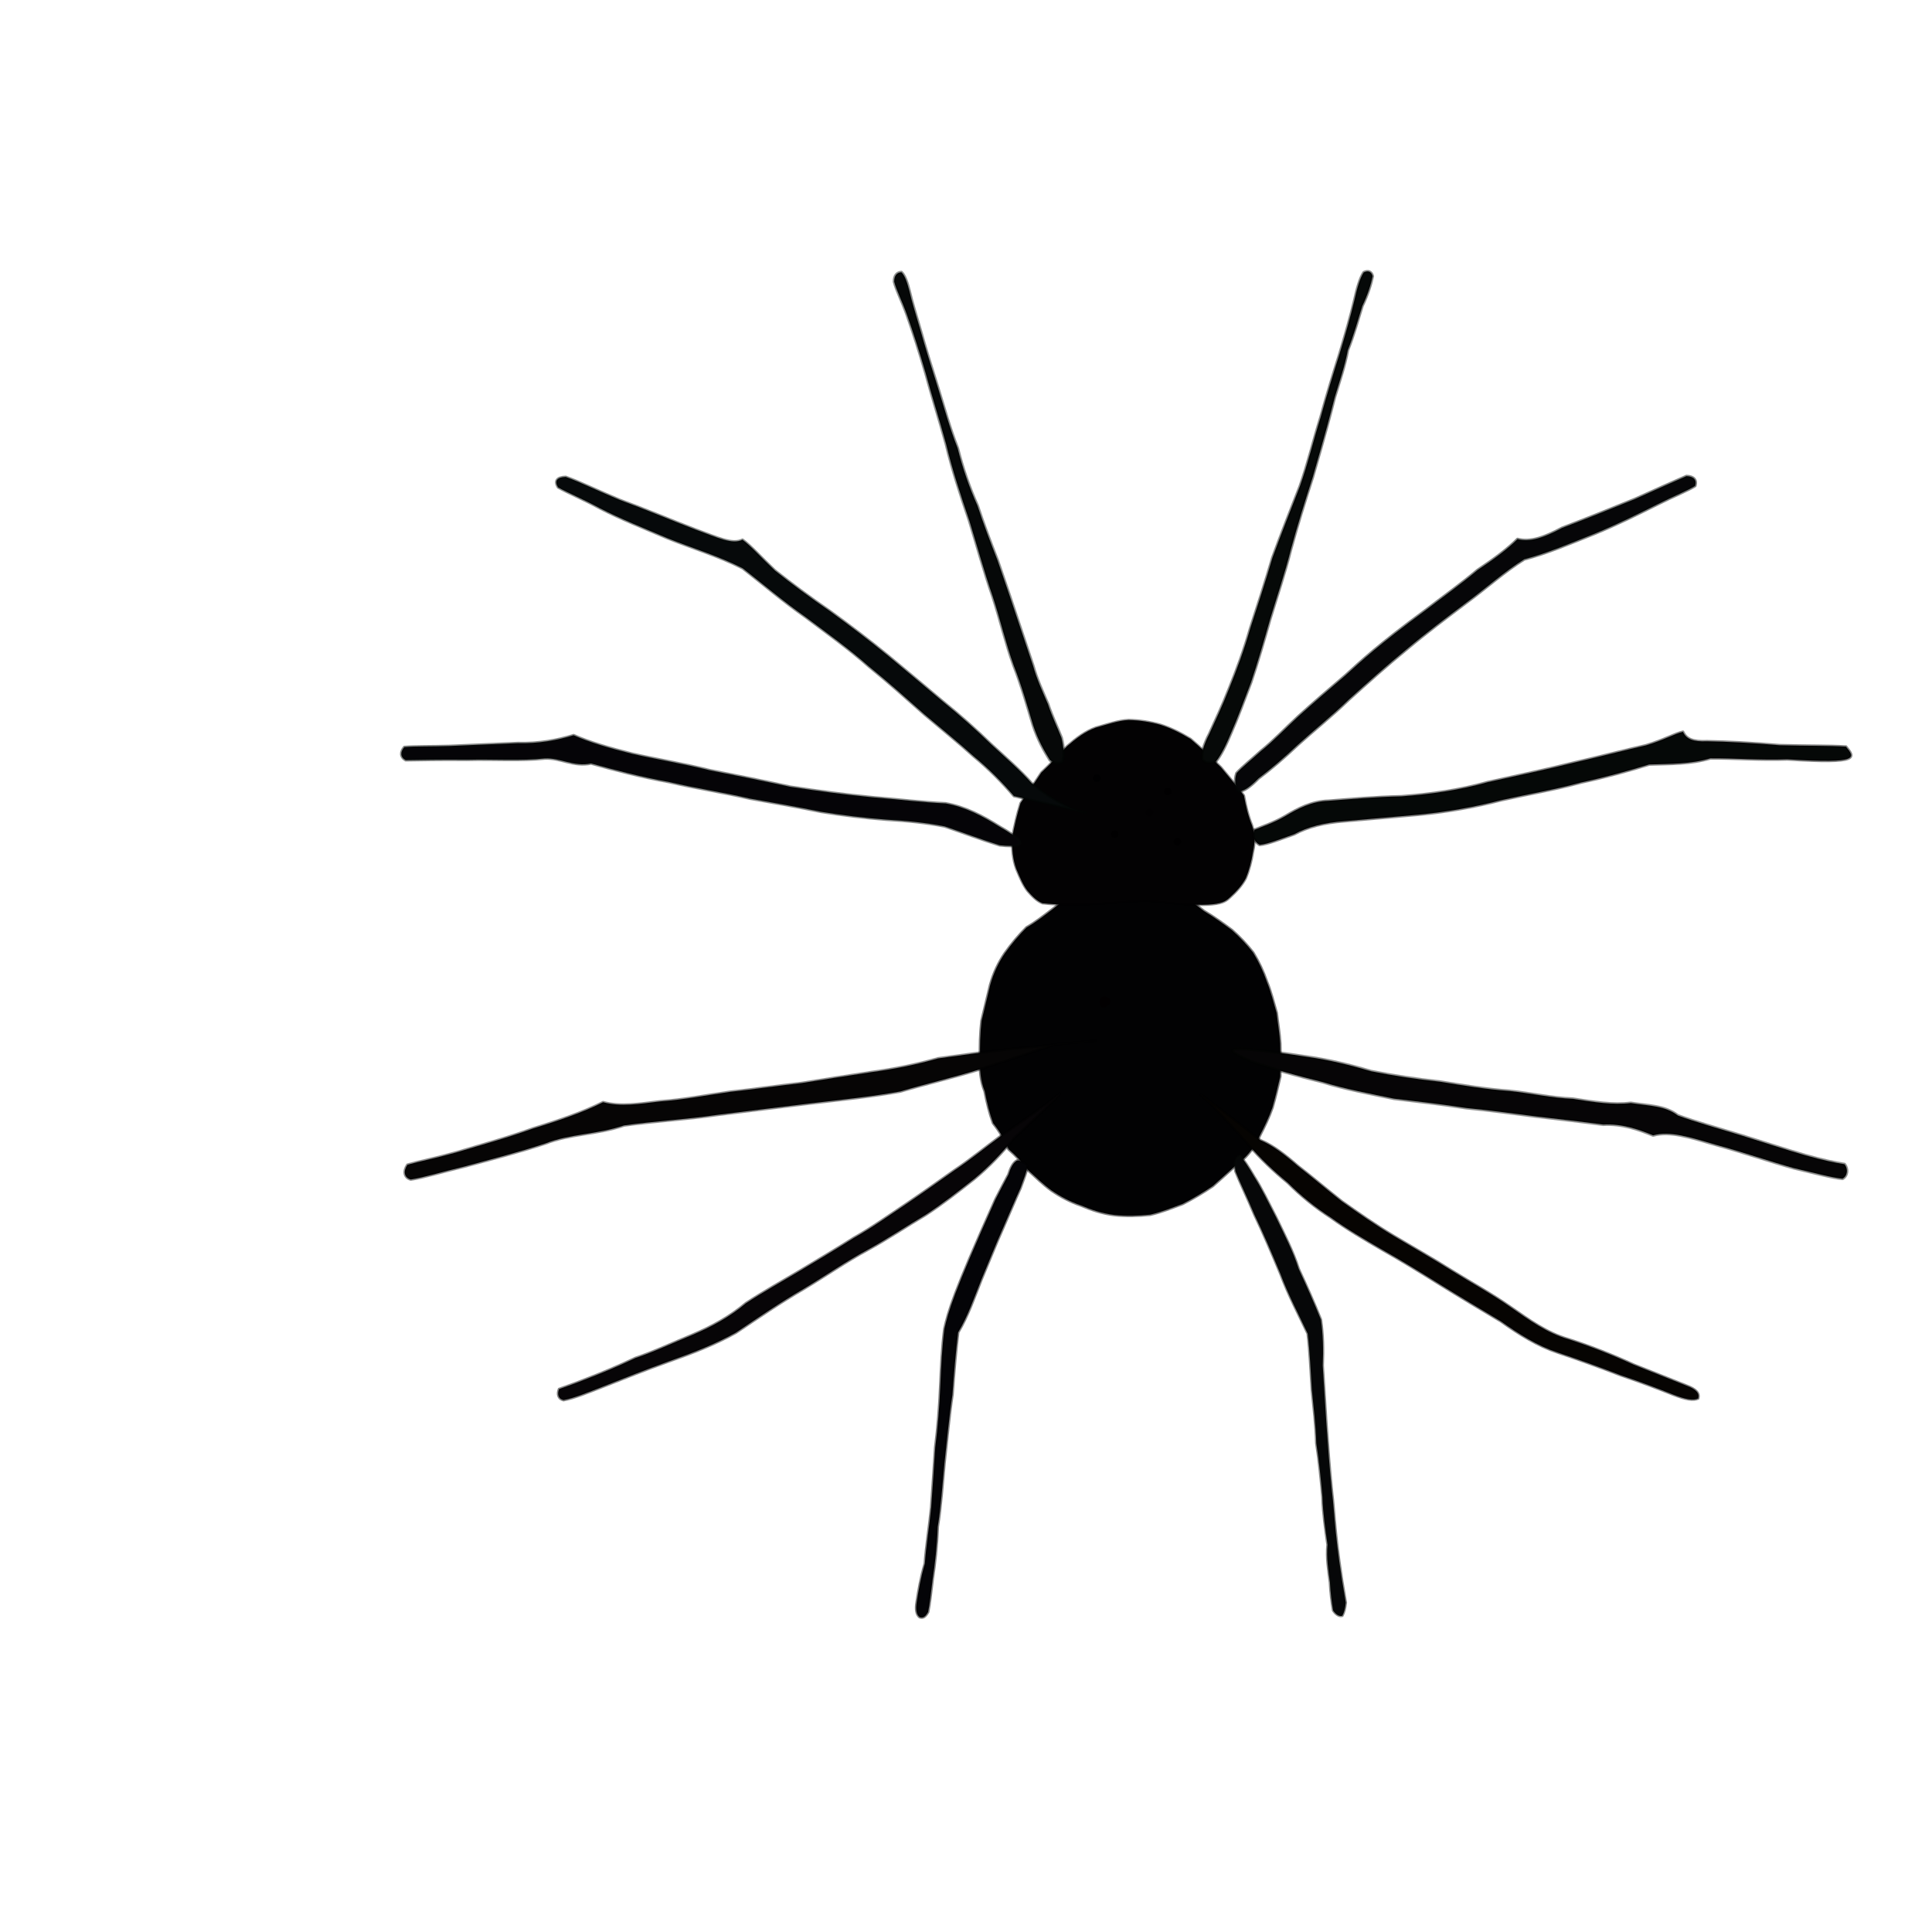
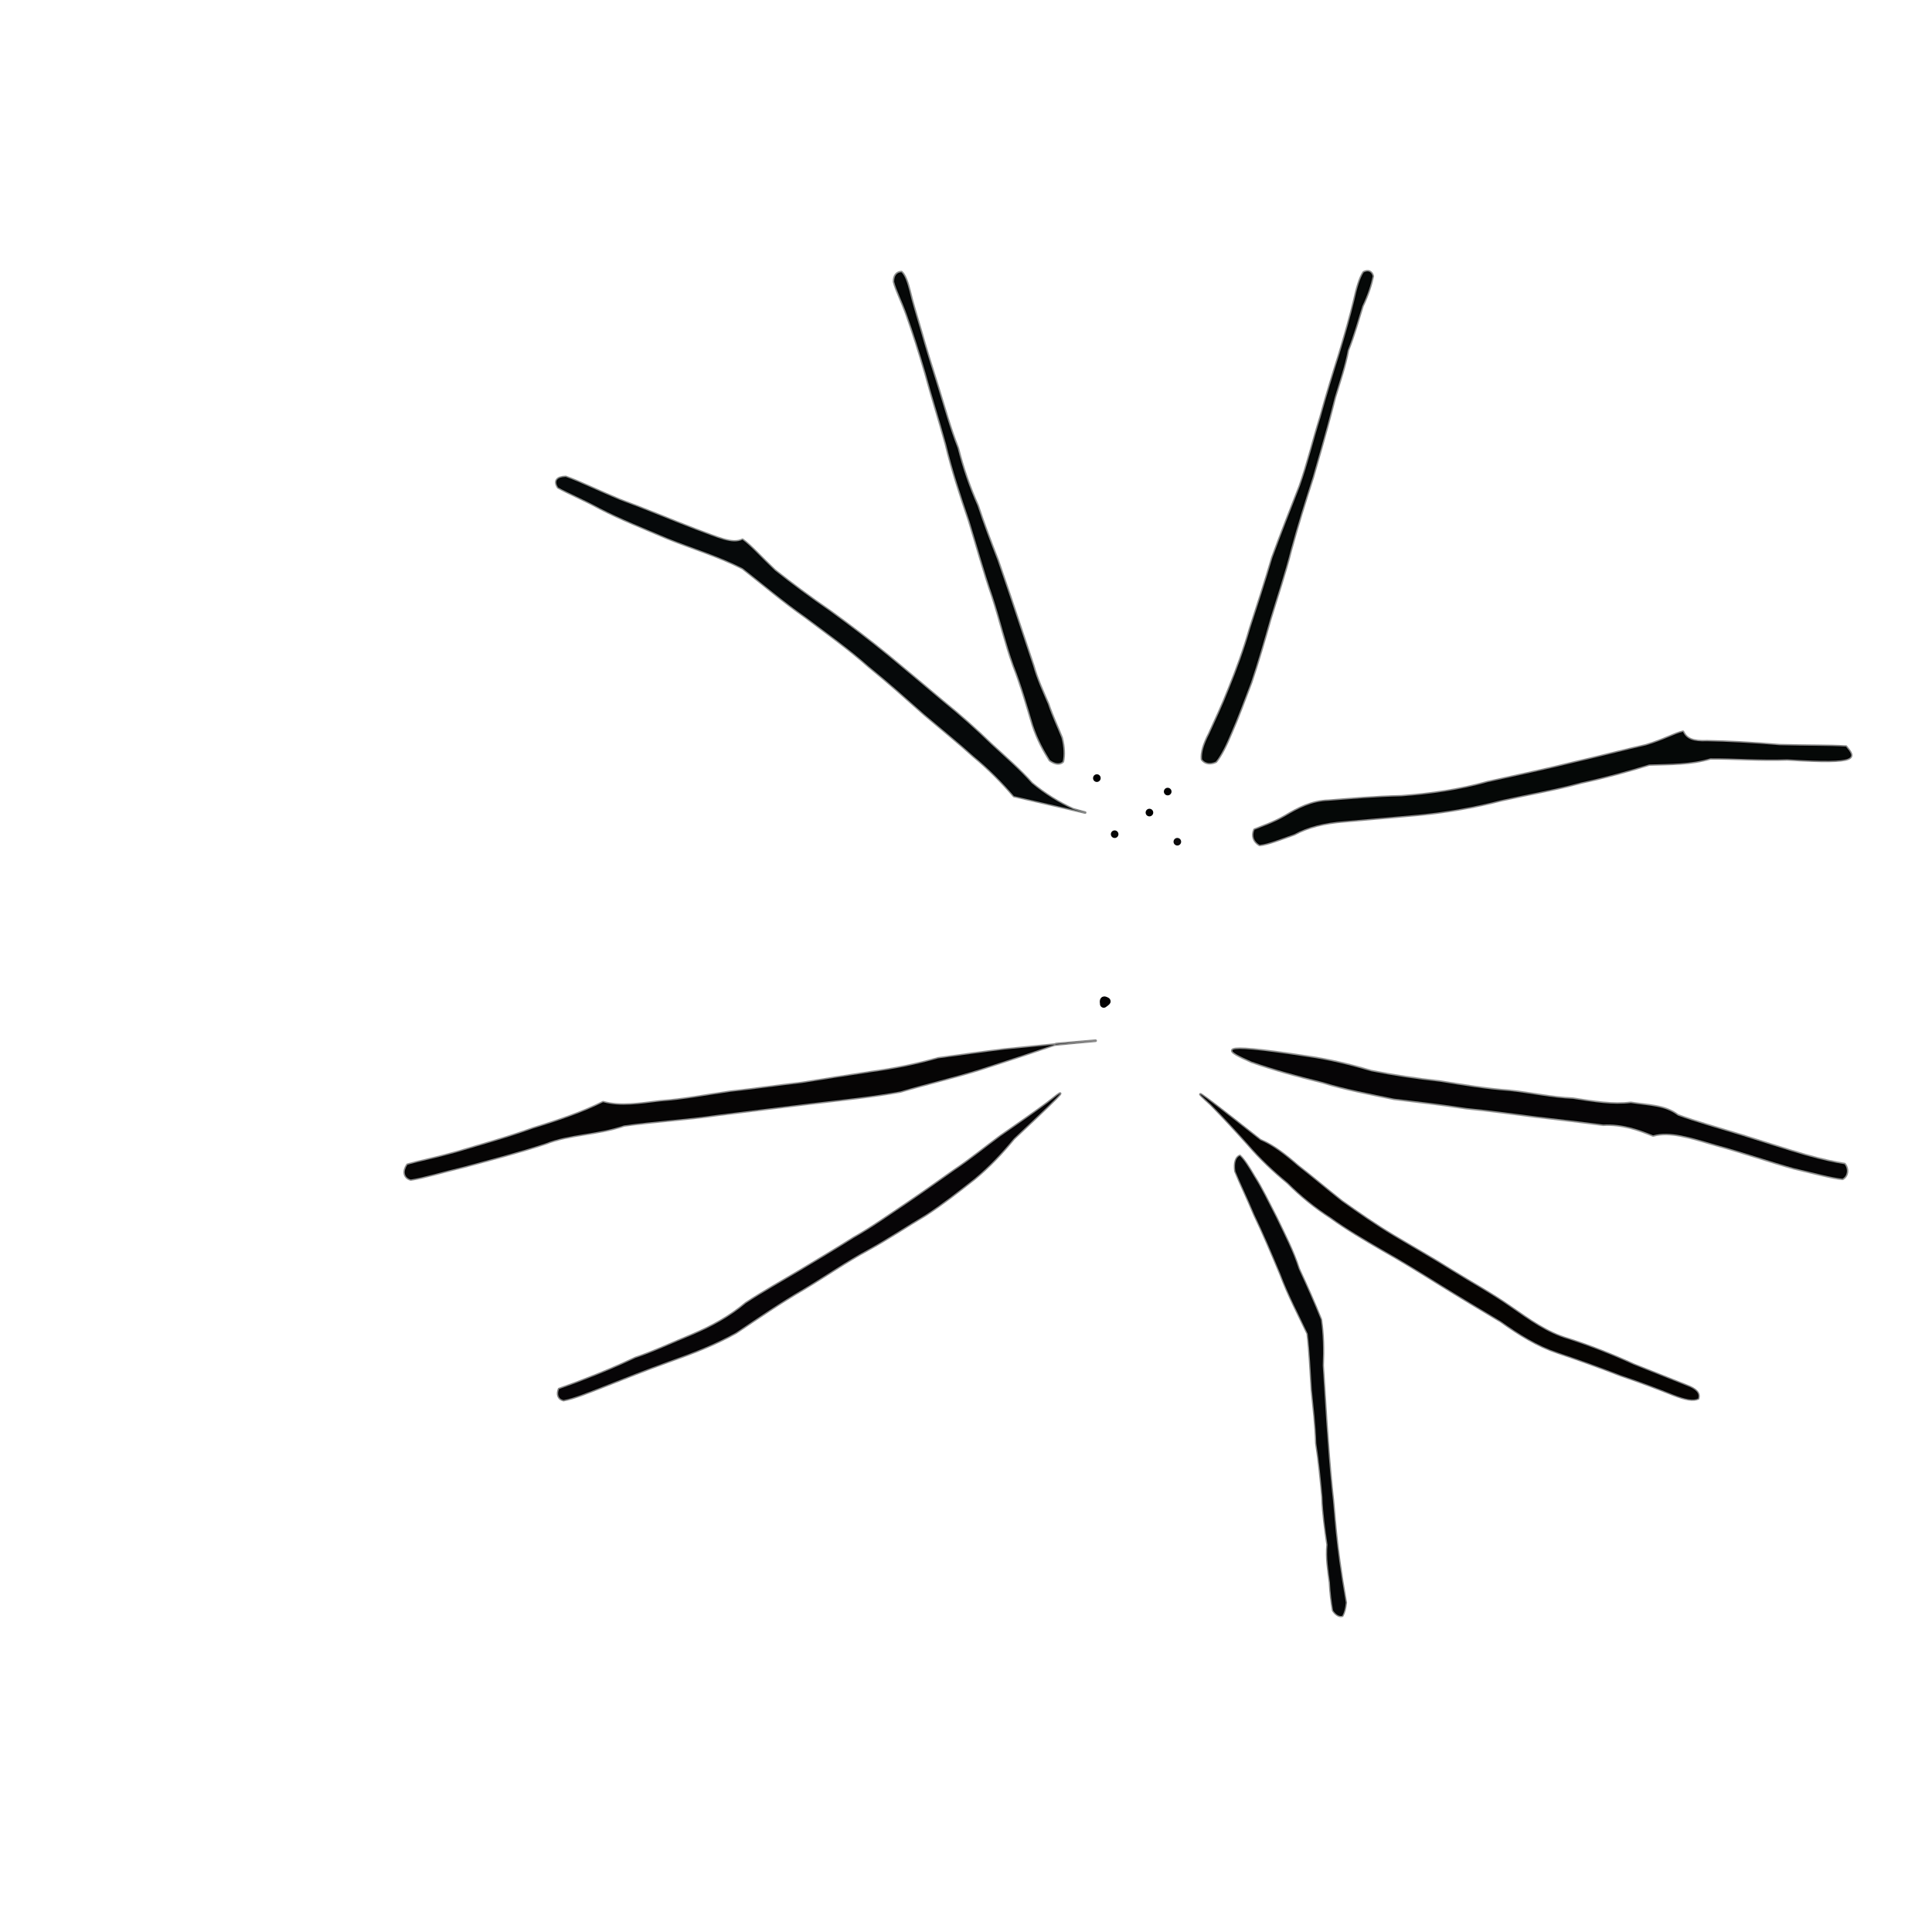
<svg xmlns="http://www.w3.org/2000/svg" version="1.1" width="512" height="512" viewBox="0 0 512 512">
  <defs />
  <g>
-     <path d="M 321.415 314.294 C 318.808 316.051 316.241 317.591 313.47 319.011 C 310.564 320.074 307.805 321.216 304.796 321.892 C 301.646 322.206 298.45 322.326 295.214 321.96 C 292.147 321.584 289.293 320.635 286.431 319.427 C 283.563 318.453 281.009 317.076 278.646 315.464 C 276.42 313.833 274.487 311.958 272.525 310.168 C 270.972 308.031 269.187 306.211 267.274 304.535 C 266.292 302.07 264.919 299.8 263.198 297.66 C 262.238 295.068 261.539 292.185 260.97 289.219 C 259.866 286.518 259.606 283.606 259.727 280.411 C 259.689 277.219 259.731 273.946 260.127 270.545 C 260.906 267.363 261.659 264.148 262.435 260.943 C 263.303 257.882 264.594 255.114 266.304 252.616 C 268.103 250.102 270.032 247.795 272.071 245.775 C 274.462 244.432 276.619 242.703 278.848 241.023 C 281.033 239.211 283.374 237.67 285.895 236.425 C 288.602 235.441 291.43 234.706 294.318 234.267 C 297.272 234.068 300.275 234.067 303.252 234.331 C 306.144 234.854 308.993 235.595 311.733 236.63 C 314.316 237.968 316.739 239.554 319.052 241.437 C 321.696 242.986 324.133 244.775 326.469 246.496 C 328.557 248.331 330.427 250.337 332.096 252.461 C 333.567 254.843 334.775 257.415 335.73 260.151 C 336.826 262.838 337.518 265.696 338.322 268.448 C 338.642 271.28 339.101 273.835 339.264 276.574 C 339.344 279.519 339.328 282.434 339.269 285.279 C 338.629 288.016 337.964 290.879 337.194 293.532 C 336.268 296.168 335.128 298.483 333.938 300.798 C 332.861 303.154 331.548 305.116 329.878 306.807 C 328.08 308.233 326.471 309.82 321.415 314.294" stroke-width="0.733" fill="rgb(2, 2, 3)" opacity="1.0" stroke="rgb(0, 0, 0)" stroke-opacity="0.499" stroke-linecap="round" stroke-linejoin="round" />
-     <path d="M 303.596 238.641 C 300.215 238.929 296.731 239.148 293.187 239.392 C 289.786 239.596 286.629 239.745 283.665 239.805 C 280.855 239.701 278.335 239.603 276.273 239.372 C 274.755 238.76 273.567 237.535 272.332 236.117 C 271.133 234.598 270.295 232.564 269.331 230.271 C 268.405 227.802 268.192 225.049 268.217 222.103 C 268.782 219.02 269.515 215.807 270.459 212.817 C 272.296 210.242 274.187 207.479 275.966 204.734 C 278.406 202.489 280.538 200.035 282.8 197.735 C 285.2 195.661 287.546 193.853 290.413 192.819 C 293.553 191.949 296.358 190.939 299.087 190.814 C 302.089 190.876 304.815 191.314 307.593 192.091 C 310.185 192.918 312.844 194.212 315.555 195.864 C 318.219 198.119 320.847 200.719 323.556 203.324 C 325.807 205.992 327.901 208.517 329.651 210.82 C 330.163 213.567 330.745 216.146 331.79 218.704 C 332.574 220.951 332.633 223.263 332.059 225.738 C 331.66 228.248 331.042 230.621 330.141 232.765 C 329.141 234.646 327.639 236.267 326.006 237.758 C 324.318 239.332 322.677 240.919 303.596 238.641" stroke-width="0.636" fill="rgb(3, 2, 3)" opacity="1.0" stroke="rgb(0, 0, 0)" stroke-opacity="0.456" stroke-linecap="round" stroke-linejoin="round" />
    <path d="M 292.502 266.061 C 292.511 265.996 292.479 265.896 292.488 265.812 C 292.472 265.736 292.47 265.643 292.457 265.569 C 292.461 265.492 292.458 265.413 292.458 265.354 C 292.471 265.294 292.475 265.226 292.492 265.181 C 292.517 265.15 292.545 265.114 292.572 265.084 C 292.605 265.071 292.659 265.072 292.701 265.062 C 292.748 265.08 292.817 265.087 292.875 265.11 C 292.932 265.137 293.001 265.164 293.078 265.201 C 293.144 265.241 293.217 265.268 293.294 265.318 C 293.365 265.354 293.441 265.392 292.502 266.061" stroke-width="2" fill="rgb(0, 0, 1)" opacity="1.0" stroke="rgb(2, 0, 1)" stroke-opacity="0.996" stroke-linecap="round" stroke-linejoin="round" />
    <path d="M 268.704 210.965 C 265.567 207.312 262.065 203.743 258.053 200.445 C 254.013 196.79 249.584 193.226 245.021 189.354 C 240.342 185.215 235.485 180.85 230.225 176.59 C 225.017 171.967 219.188 167.81 213.431 163.483 C 207.604 159.413 202.281 154.862 196.811 150.593 C 190.587 147.41 183.645 145.336 176.952 142.648 C 170.466 139.899 164.307 137.443 159.018 134.707 C 154.449 132.228 150.533 130.638 147.893 129.153 C 146.868 127.504 147.51 126.45 149.931 126.387 C 153.601 127.677 158.3 130.014 164.179 132.457 C 170.827 134.888 177.651 137.786 184.357 140.349 C 190.266 142.501 194.045 144.378 196.771 143.04 C 199.025 144.681 201.747 147.78 205.364 151.191 C 209.741 154.651 214.643 158.314 219.924 161.934 C 225.19 165.763 230.446 169.725 235.515 173.894 C 240.486 177.991 245.286 182.058 249.943 185.964 C 254.509 189.651 258.743 193.426 262.672 197.246 C 266.537 200.817 270.313 204.054 273.425 207.582 C 276.876 210.447 280.552 212.73 284.384 214.463 C 288.493 215.684 292.767 216.449 268.704 210.965" stroke-width="0.694" fill="rgb(6, 9, 10)" opacity="1.0" stroke="rgb(0, 5, 3)" stroke-opacity="0.462" stroke-linecap="round" stroke-linejoin="round" />
-     <path d="M 377.541 161.894 C 382.271 158.265 387.169 154.773 391.595 151.051 C 396.067 148.079 399.677 145.364 402.16 142.86 C 405.377 143.727 409.027 142.557 413.949 139.917 C 420.217 137.535 426.847 134.874 433.223 132.277 C 438.839 129.742 443.561 127.633 446.913 126.184 C 448.896 126.212 449.736 127.289 449.234 128.757 C 447.089 130.099 443.609 131.443 439.376 133.581 C 434.239 136.148 428.712 138.917 422.515 141.466 C 416.185 143.974 410.076 146.605 403.937 148.211 C 398.69 151.476 393.998 155.739 388.734 159.61 C 383.367 163.652 377.904 167.756 372.655 172.162 C 367.368 176.481 362.343 180.996 357.455 185.394 C 352.897 189.797 348.191 193.531 343.986 197.339 C 340.178 200.948 336.619 203.95 333.506 206.288 C 331.339 208.488 329.655 209.686 328.383 209.71 C 327.311 208.493 327.063 206.833 327.695 204.902 C 329.323 203.149 331.629 201.334 334.214 198.985 C 337.362 196.484 340.456 193.205 344.094 189.824 C 348.003 186.306 352.179 182.686 356.52 179.011 C 360.875 175.058 365.213 170.967 377.541 161.894" stroke-width="0.744" fill="rgb(6, 6, 8)" opacity="1.0" stroke="rgb(3, 8, 5)" stroke-opacity="0.494" stroke-linecap="round" stroke-linejoin="round" />
-     <path d="M 264.957 224.009 C 260.069 222.49 255.194 220.638 250.378 219.009 C 245.269 217.98 240.154 217.523 234.787 217.2 C 229.119 216.77 223.331 216.065 217.569 215.126 C 211.464 213.883 205.141 212.739 198.663 211.617 C 191.866 210.008 184.644 208.97 177.371 207.253 C 169.717 205.875 162.68 204.003 156.64 202.324 C 151.998 203.3 148.493 200.764 144.345 200.995 C 138.035 201.694 130.922 201.156 123.658 201.351 C 116.92 201.27 111.29 201.414 107.512 201.458 C 106.025 200.628 106.029 199.26 107.158 197.98 C 110.065 197.731 114.225 197.845 119.308 197.688 C 125.151 197.47 131.292 197.144 137.256 196.928 C 142.77 197.087 147.67 196.168 152.013 194.836 C 156.247 196.73 161.606 198.275 167.65 199.788 C 174.213 201.26 181.153 202.396 188.066 204.117 C 195.19 205.509 202.252 206.942 209.469 208.509 C 216.76 209.612 224.034 210.601 231.199 211.283 C 238.069 211.839 244.57 212.649 250.599 212.904 C 255.88 213.865 260.38 216.241 264.954 219.11 C 269.682 221.801 274.099 224.958 264.957 224.009" stroke-width="0.713" fill="rgb(5, 4, 7)" opacity="1.0" stroke="rgb(6, 9, 8)" stroke-opacity="0.473" stroke-linecap="round" stroke-linejoin="round" />
    <path d="M 473.677 201.214 C 466.422 201.479 459.435 200.904 453.258 200.955 C 448.068 202.535 442.66 202.4 437.037 202.588 C 431.51 204.295 425.589 205.937 419.083 207.341 C 412.41 209.183 405.254 210.393 398.01 212.007 C 390.756 213.884 383.526 215.149 376.142 215.869 C 369.066 216.528 362.421 217.051 356.236 217.618 C 350.945 218.027 346.66 219.071 342.951 221.082 C 339.182 222.398 336.102 223.656 333.821 223.898 C 332.275 223.021 331.753 221.464 332.463 219.896 C 334.579 219.017 337.442 218.111 340.503 216.344 C 343.971 214.269 347.592 212.354 352.058 212.226 C 357.583 211.818 364.19 211.179 371.426 211.041 C 378.972 210.49 386.735 209.41 394.315 207.272 C 402.085 205.544 409.664 203.962 417.074 202.116 C 424.1 200.509 430.523 198.806 436.231 197.522 C 440.902 196.132 444.038 194.334 446.005 193.942 C 446.88 195.836 448.599 196.622 452.412 196.453 C 457.987 196.549 464.509 196.893 471.587 197.5 C 478.591 197.691 484.714 197.585 489.2 197.86 C 491.41 200.669 493.466 202.503 473.677 201.214" stroke-width="0.724" fill="rgb(5, 8, 7)" opacity="1.0" stroke="rgb(0, 1, 0)" stroke-opacity="0.471" stroke-linecap="round" stroke-linejoin="round" />
    <path d="M 279.942 276.678 C 273.194 278.961 266.462 281.202 259.583 283.404 C 252.689 285.537 245.658 287.158 238.591 289.249 C 231.105 290.606 223.34 291.4 215.246 292.352 C 207.039 293.369 198.684 294.364 190.163 295.442 C 181.671 296.696 173.336 297.111 165.37 298.247 C 158.13 300.708 151.053 300.442 144.504 303.035 C 137.155 305.438 129.784 307.328 122.959 309.173 C 116.964 310.615 112.282 312.049 108.867 312.576 C 107.05 312.07 106.821 310.361 107.978 308.67 C 110.997 307.808 115.433 306.944 120.914 305.405 C 127.314 303.478 134.286 301.589 141.311 299.048 C 148.458 296.859 154.85 294.633 159.83 292.097 C 164.488 293.38 169.355 292.545 175.098 291.869 C 181.141 291.446 187.282 290.241 193.553 289.34 C 199.895 288.667 206.201 287.725 212.494 287.016 C 218.595 286.037 224.821 285.043 230.922 284.129 C 236.947 283.319 242.883 282.128 248.587 280.492 C 254.513 279.691 260.375 278.853 266.296 278.138 C 272.255 277.535 278.233 276.952 284.188 276.367 C 290.119 275.808 296.09 275.309 279.942 276.678" stroke-width="0.718" fill="rgb(6, 5, 5)" opacity="1.0" stroke="rgb(0, 1, 0)" stroke-opacity="0.447" stroke-linecap="round" stroke-linejoin="round" />
    <path d="M 346.764 280.122 C 352.272 280.914 357.806 282.245 363.36 283.897 C 369.174 285.057 375.311 285.993 381.57 286.662 C 387.729 287.654 393.865 288.687 399.997 289.122 C 405.885 289.746 411.313 290.991 416.78 291.199 C 422.289 292.057 427.447 292.897 432.174 292.31 C 437.04 293.101 441.207 292.968 444.638 295.621 C 449.558 297.426 455.348 299.013 461.427 300.882 C 467.475 302.745 473.23 304.665 478.423 306.158 C 482.872 307.421 486.404 308.158 488.822 308.528 C 489.769 309.703 489.696 311.576 488.282 312.367 C 485.535 312.105 481.108 310.906 475.441 309.573 C 468.946 307.784 461.976 305.333 454.702 303.368 C 447.873 301.374 442.551 299.627 438.096 300.879 C 434.081 299.239 429.904 297.762 424.86 298.018 C 419.393 297.28 413.386 296.602 407.25 295.886 C 401.065 295.099 394.868 294.232 388.557 293.625 C 382.288 292.649 375.809 291.905 369.406 291.149 C 363.043 289.814 356.459 288.615 350.332 286.706 C 344.083 285.15 337.767 283.477 331.66 281.321 C 325.697 278.631 319.746 275.98 346.764 280.122" stroke-width="0.78" fill="rgb(6, 5, 6)" opacity="1.0" stroke="rgb(0, 4, 2)" stroke-opacity="0.438" stroke-linecap="round" stroke-linejoin="round" />
    <path d="M 268.66 301.727 C 265.53 305.546 262.143 309.145 258.255 312.359 C 254.152 315.579 249.968 318.893 245.356 321.908 C 240.362 324.868 235.388 328.217 229.895 331.232 C 224.283 334.251 218.894 338.021 213.004 341.551 C 206.857 345.117 200.912 349.202 195.045 353.145 C 189.264 356.384 183.179 358.672 177.08 360.828 C 171.152 362.964 165.453 365.212 160.302 367.261 C 155.703 369.053 152.128 370.521 149.346 371.035 C 147.953 370.719 147.611 369.476 148.165 368.119 C 149.9 367.502 152.441 366.631 155.668 365.332 C 159.579 363.841 163.807 362.071 168.394 359.889 C 173.39 358.227 178.335 355.867 183.482 353.764 C 188.665 351.574 193.49 348.918 197.674 345.377 C 202.254 342.373 207.055 339.695 211.879 336.829 C 216.718 333.909 221.579 331.035 226.269 328.058 C 231.042 325.375 235.465 322.202 239.937 319.222 C 244.372 316.224 248.662 313.172 252.917 310.157 C 257.211 307.305 261.129 304.053 265.191 301.074 C 269.315 298.2 273.491 295.347 277.55 292.338 C 281.479 289.222 285.325 286.111 268.66 301.727" stroke-width="0.713" fill="rgb(7, 5, 7)" opacity="1.0" stroke="rgb(0, 1, 0)" stroke-opacity="0.473" stroke-linecap="round" stroke-linejoin="round" />
    <path d="M 333.976 302.139 C 337.419 303.579 340.579 306.063 343.947 308.989 C 347.711 311.903 351.511 315.139 355.573 318.351 C 359.917 321.425 364.426 324.579 369.253 327.475 C 374.311 330.505 379.515 333.42 384.709 336.701 C 389.908 339.932 395.337 342.883 400.364 346.421 C 405.319 349.858 409.947 353.227 415.469 354.84 C 421.425 356.738 427.302 359.062 432.968 361.658 C 438.366 363.788 443.103 365.676 446.911 367.197 C 449.522 368.15 450.45 369.236 450.031 370.607 C 448.764 371.236 446.695 370.849 443.54 369.63 C 439.536 368.04 434.915 366.266 429.617 364.494 C 424.115 362.371 418.404 360.3 412.736 358.408 C 407.427 356.639 402.618 353.62 397.733 350.15 C 392.377 346.954 386.884 343.671 381.542 340.355 C 376.313 337.096 371.286 333.988 366.263 331.167 C 361.472 328.375 356.901 325.714 352.71 322.67 C 348.502 319.957 344.731 316.899 341.287 313.443 C 337.492 310.329 333.967 306.996 330.802 303.31 C 327.562 299.708 324.297 296.108 320.864 292.649 C 317.291 289.405 313.741 286.171 333.976 302.139" stroke-width="0.67" fill="rgb(6, 4, 2)" opacity="1.0" stroke="rgb(0, 0, 0)" stroke-opacity="0.491" stroke-linecap="round" stroke-linejoin="round" />
    <path d="M 290.672 206.211 C 290.682 206.214 290.674 206.213 290.672 206.207 C 290.68 206.226 290.672 206.196 290.671 206.226 C 290.682 206.194 290.669 206.227 290.673 206.196 C 290.673 206.222 290.673 206.204 290.673 206.211 C 290.67 206.209 290.673 206.21 290.676 206.209 C 290.672 206.206 290.661 206.207 290.688 206.207 C 290.67 206.213 290.669 206.204 290.674 206.2 C 290.673 206.215 290.67 206.208 290.683 206.191 C 290.667 206.216 290.677 206.205 290.678 206.198 C 290.671 206.208 290.682 206.199 290.672 206.211" stroke-width="2" fill="rgb(0, 12, 0)" opacity="1.0" stroke="rgb(0, 0, 1)" stroke-opacity="1.0" stroke-linecap="round" stroke-linejoin="round" />
    <path d="M 304.608 215.348 C 304.622 215.33 304.61 215.353 304.615 215.327 C 304.62 215.341 304.608 215.34 304.619 215.336 C 304.612 215.332 304.612 215.338 304.612 215.334 C 304.621 215.331 304.61 215.337 304.608 215.327 C 304.623 215.335 304.617 215.331 304.605 215.332 C 304.62 215.329 304.618 215.332 304.613 215.338 C 304.615 215.323 304.623 215.334 304.614 215.341 C 304.614 215.325 304.618 215.34 304.62 215.335 C 304.618 215.332 304.617 215.348 304.615 215.332 C 304.625 215.346 304.616 215.339 304.608 215.348" stroke-width="2" fill="rgb(0, 10, 0)" opacity="1.0" stroke="rgb(2, 1, 2)" stroke-opacity="1.0" stroke-linecap="round" stroke-linejoin="round" />
    <path d="M 309.442 209.77 C 309.443 209.774 309.443 209.765 309.442 209.776 C 309.444 209.771 309.445 209.77 309.438 209.776 C 309.448 209.77 309.442 209.769 309.449 209.779 C 309.443 209.767 309.437 209.771 309.461 209.779 C 309.442 209.774 309.433 209.768 309.463 209.775 C 309.44 209.783 309.436 209.767 309.46 209.776 C 309.434 209.777 309.446 209.789 309.452 209.77 C 309.442 209.771 309.448 209.789 309.444 209.779 C 309.446 209.782 309.441 209.789 309.453 209.779 C 309.437 209.791 309.453 209.783 309.442 209.77" stroke-width="2" fill="rgb(0, 0, 0)" opacity="1.0" stroke="rgb(1, 0, 1)" stroke-opacity="1.0" stroke-linecap="round" stroke-linejoin="round" />
    <path d="M 295.398 221.079 C 295.405 221.087 295.402 221.082 295.395 221.079 C 295.404 221.081 295.398 221.086 295.398 221.079 C 295.397 221.084 295.395 221.087 295.401 221.076 C 295.392 221.079 295.398 221.084 295.393 221.081 C 295.399 221.079 295.391 221.074 295.397 221.074 C 295.391 221.083 295.401 221.079 295.39 221.067 C 295.391 221.079 295.402 221.077 295.39 221.064 C 295.4 221.081 295.393 221.066 295.389 221.075 C 295.406 221.066 295.391 221.069 295.39 221.061 C 295.404 221.073 295.388 221.058 295.398 221.079" stroke-width="2" fill="rgb(0, 0, 13)" opacity="1.0" stroke="rgb(2, 1, 2)" stroke-opacity="0.974" stroke-linecap="round" stroke-linejoin="round" />
    <path d="M 311.999 223.057 C 312.02 223.065 312 223.055 312.013 223.07 C 312.013 223.057 312.007 223.066 312.014 223.062 C 312.01 223.067 312.011 223.057 312.01 223.07 C 312.009 223.062 312.015 223.071 312.007 223.061 C 312.016 223.066 312.007 223.069 312.014 223.06 C 312.007 223.069 312.015 223.071 312.003 223.064 C 312.014 223.064 312.005 223.067 312.002 223.074 C 312.018 223.065 311.999 223.068 312.011 223.07 C 312.006 223.066 311.987 223.07 312.01 223.066 C 312.018 223.074 311.977 223.067 311.999 223.057" stroke-width="2" fill="rgb(46, 0, 17)" opacity="1.0" stroke="rgb(2, 1, 2)" stroke-opacity="0.951" stroke-linecap="round" stroke-linejoin="round" />
    <path d="M 273.779 176.427 C 274.752 179.962 276.318 183.339 277.727 186.613 C 278.827 189.913 280.273 192.904 281.304 195.518 C 281.928 197.982 282 200.199 281.629 201.798 C 280.818 202.541 279.648 202.412 278.259 201.442 C 276.796 199.103 275.04 196.074 273.748 192.083 C 272.281 187.213 270.811 181.908 268.657 176.397 C 266.564 170.647 265.15 164.438 263.081 158.087 C 260.832 151.591 258.995 144.87 256.908 138.076 C 254.602 131.296 252.362 124.536 250.719 117.667 C 248.944 111.185 246.929 104.946 245.295 98.859 C 243.633 93.166 241.979 88.014 240.394 83.55 C 239.05 79.751 237.55 76.952 236.97 74.656 C 236.959 72.993 237.714 72.211 238.879 72.145 C 239.714 72.904 240.356 74.576 241.008 77.122 C 241.701 80.162 242.831 83.677 243.984 87.679 C 245.257 92.217 246.777 97.104 248.444 102.344 C 250.136 107.749 251.681 113.464 253.784 118.764 C 255.136 124.162 256.878 129.167 259.048 134.013 C 260.645 138.879 262.474 143.666 264.37 148.525 C 266.07 153.454 267.782 158.385 273.779 176.427" stroke-width="0.79" fill="rgb(6, 8, 8)" opacity="1.0" stroke="rgb(2, 6, 3)" stroke-opacity="0.447" stroke-linecap="round" stroke-linejoin="round" />
    <path d="M 347.878 126.495 C 345.821 132.882 343.817 139.262 342.086 145.653 C 340.533 151.857 338.407 158.098 336.617 164.019 C 334.942 169.938 333.29 175.605 331.525 180.856 C 329.635 185.768 328.016 190.266 326.269 194.194 C 324.884 197.547 323.551 200.165 322.227 201.816 C 320.738 202.498 319.407 202.306 318.563 201.23 C 318.391 199.468 319.032 197.267 320.488 194.467 C 322.043 191.009 323.943 187.074 325.72 182.497 C 327.722 177.568 329.676 172.324 331.336 166.5 C 333.292 160.491 335.337 154.206 337.219 147.786 C 339.569 141.384 342.019 135.156 344.468 128.901 C 346.638 122.828 348.055 116.663 349.946 110.673 C 351.558 104.813 353.286 99.175 355.002 93.743 C 356.551 88.612 357.885 83.913 358.877 79.778 C 359.634 76.356 360.377 73.738 361.394 72.194 C 362.561 71.609 363.46 71.972 363.771 73.192 C 363.33 75.311 362.495 78.041 361.022 81.111 C 359.907 84.684 358.775 88.844 357.177 92.824 C 356.431 96.888 354.983 101.096 353.709 105.317 C 352.592 109.723 351.439 114.188 347.878 126.495" stroke-width="0.75" fill="rgb(6, 9, 8)" opacity="1.0" stroke="rgb(2, 4, 1)" stroke-opacity="0.463" stroke-linecap="round" stroke-linejoin="round" />
    <path d="M 356.656 424.705 C 356.504 426.093 356.228 427.298 355.737 428.184 C 354.998 428.43 354.047 427.941 353.288 426.787 C 352.924 424.747 352.575 422.139 352.444 419.31 C 352.022 416.148 351.465 412.837 351.804 409.365 C 351.244 405.496 350.603 401.206 350.458 396.708 C 350.036 392.046 349.58 387.306 348.828 382.485 C 348.694 377.674 348.099 372.906 347.638 368.156 C 347.309 363.343 347.14 358.335 346.546 353.435 C 344.222 348.498 341.452 343.318 339.337 337.638 C 337.018 332.09 334.756 326.751 332.406 321.871 C 330.517 317.318 328.644 313.527 327.388 310.406 C 327.067 308.109 327.562 306.726 328.564 306.314 C 329.602 307.257 330.843 309.176 332.417 311.867 C 334.398 314.942 336.157 318.686 338.249 322.709 C 340.312 327.047 342.676 331.501 344.177 336.269 C 346.338 340.905 348.36 345.468 350.063 349.715 C 350.631 353.686 350.725 357.656 350.536 361.893 C 350.825 366.658 351.143 371.764 351.507 377.212 C 351.909 382.934 352.338 388.994 352.979 395.142 C 353.751 401.433 353.716 408 356.656 424.705" stroke-width="0.663" fill="rgb(6, 7, 8)" opacity="1.0" stroke="rgb(8, 9, 7)" stroke-opacity="0.48" stroke-linecap="round" stroke-linejoin="round" />
-     <path d="M 263.809 317.848 C 264.999 315.513 266.19 313.254 267.244 311.294 C 267.816 309.465 268.476 308.131 269.544 307.532 C 270.728 307.649 271.765 308.106 272.271 308.911 C 272.174 310.345 271.334 312.339 270.426 314.889 C 269.052 317.883 267.54 321.544 265.839 325.414 C 263.915 329.697 262.108 334.297 260.102 339.062 C 258.15 343.961 256.496 348.837 253.911 353.099 C 253.29 358.192 252.834 363.686 252.405 369.58 C 251.502 375.55 250.975 381.701 250.292 387.732 C 249.731 393.577 249.372 399.331 248.506 404.597 C 248.309 409.744 247.784 414.395 247.155 418.517 C 246.726 422.116 246.381 425.134 245.952 427.206 C 245.227 428.5 244.559 428.884 243.706 428.554 C 242.858 427.913 242.586 426.518 242.956 424.441 C 243.403 421.608 243.952 418.218 245.101 414.346 C 245.405 409.757 246.267 404.666 246.781 399.464 C 247.149 394.139 247.518 388.81 247.851 383.558 C 248.53 378.205 248.95 372.824 249.18 367.493 C 249.425 362.168 249.644 356.998 250.272 352.174 C 251.334 347.544 252.499 343.056 263.809 317.848" stroke-width="0.705" fill="rgb(4, 4, 7)" opacity="1.0" stroke="rgb(0, 0, 0)" stroke-opacity="0.486" stroke-linecap="round" stroke-linejoin="round" />
  </g>
</svg>